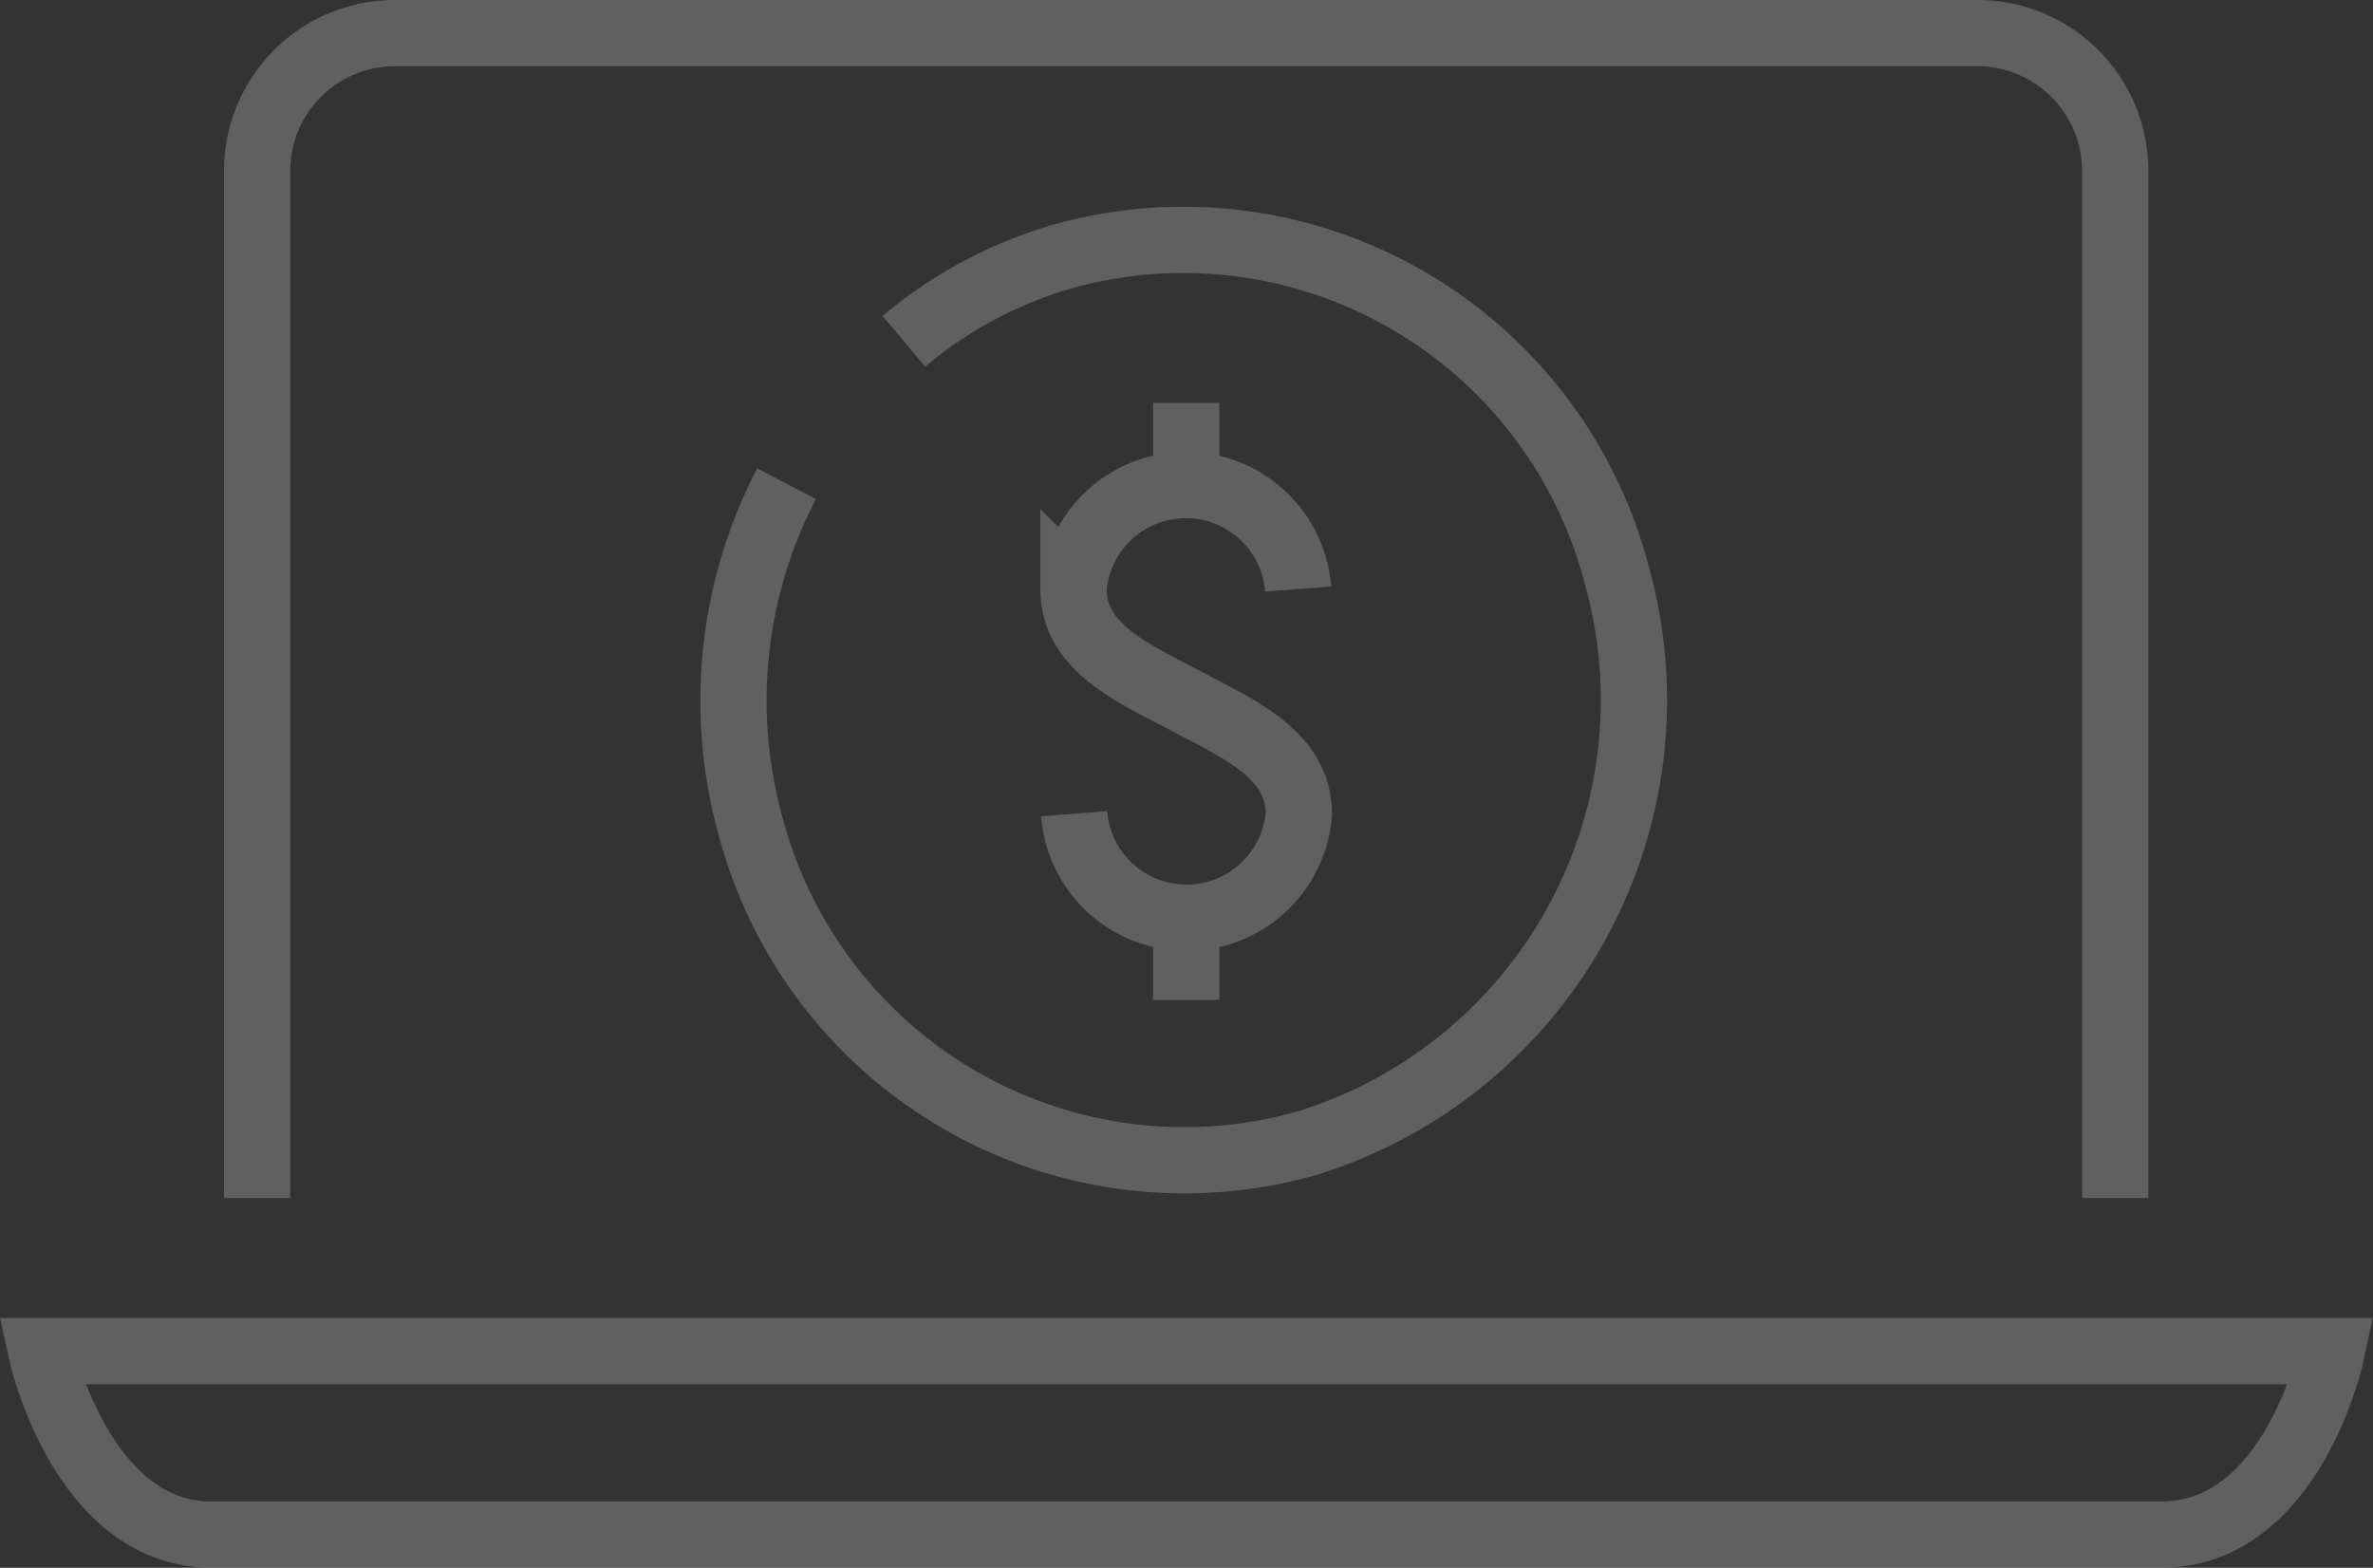
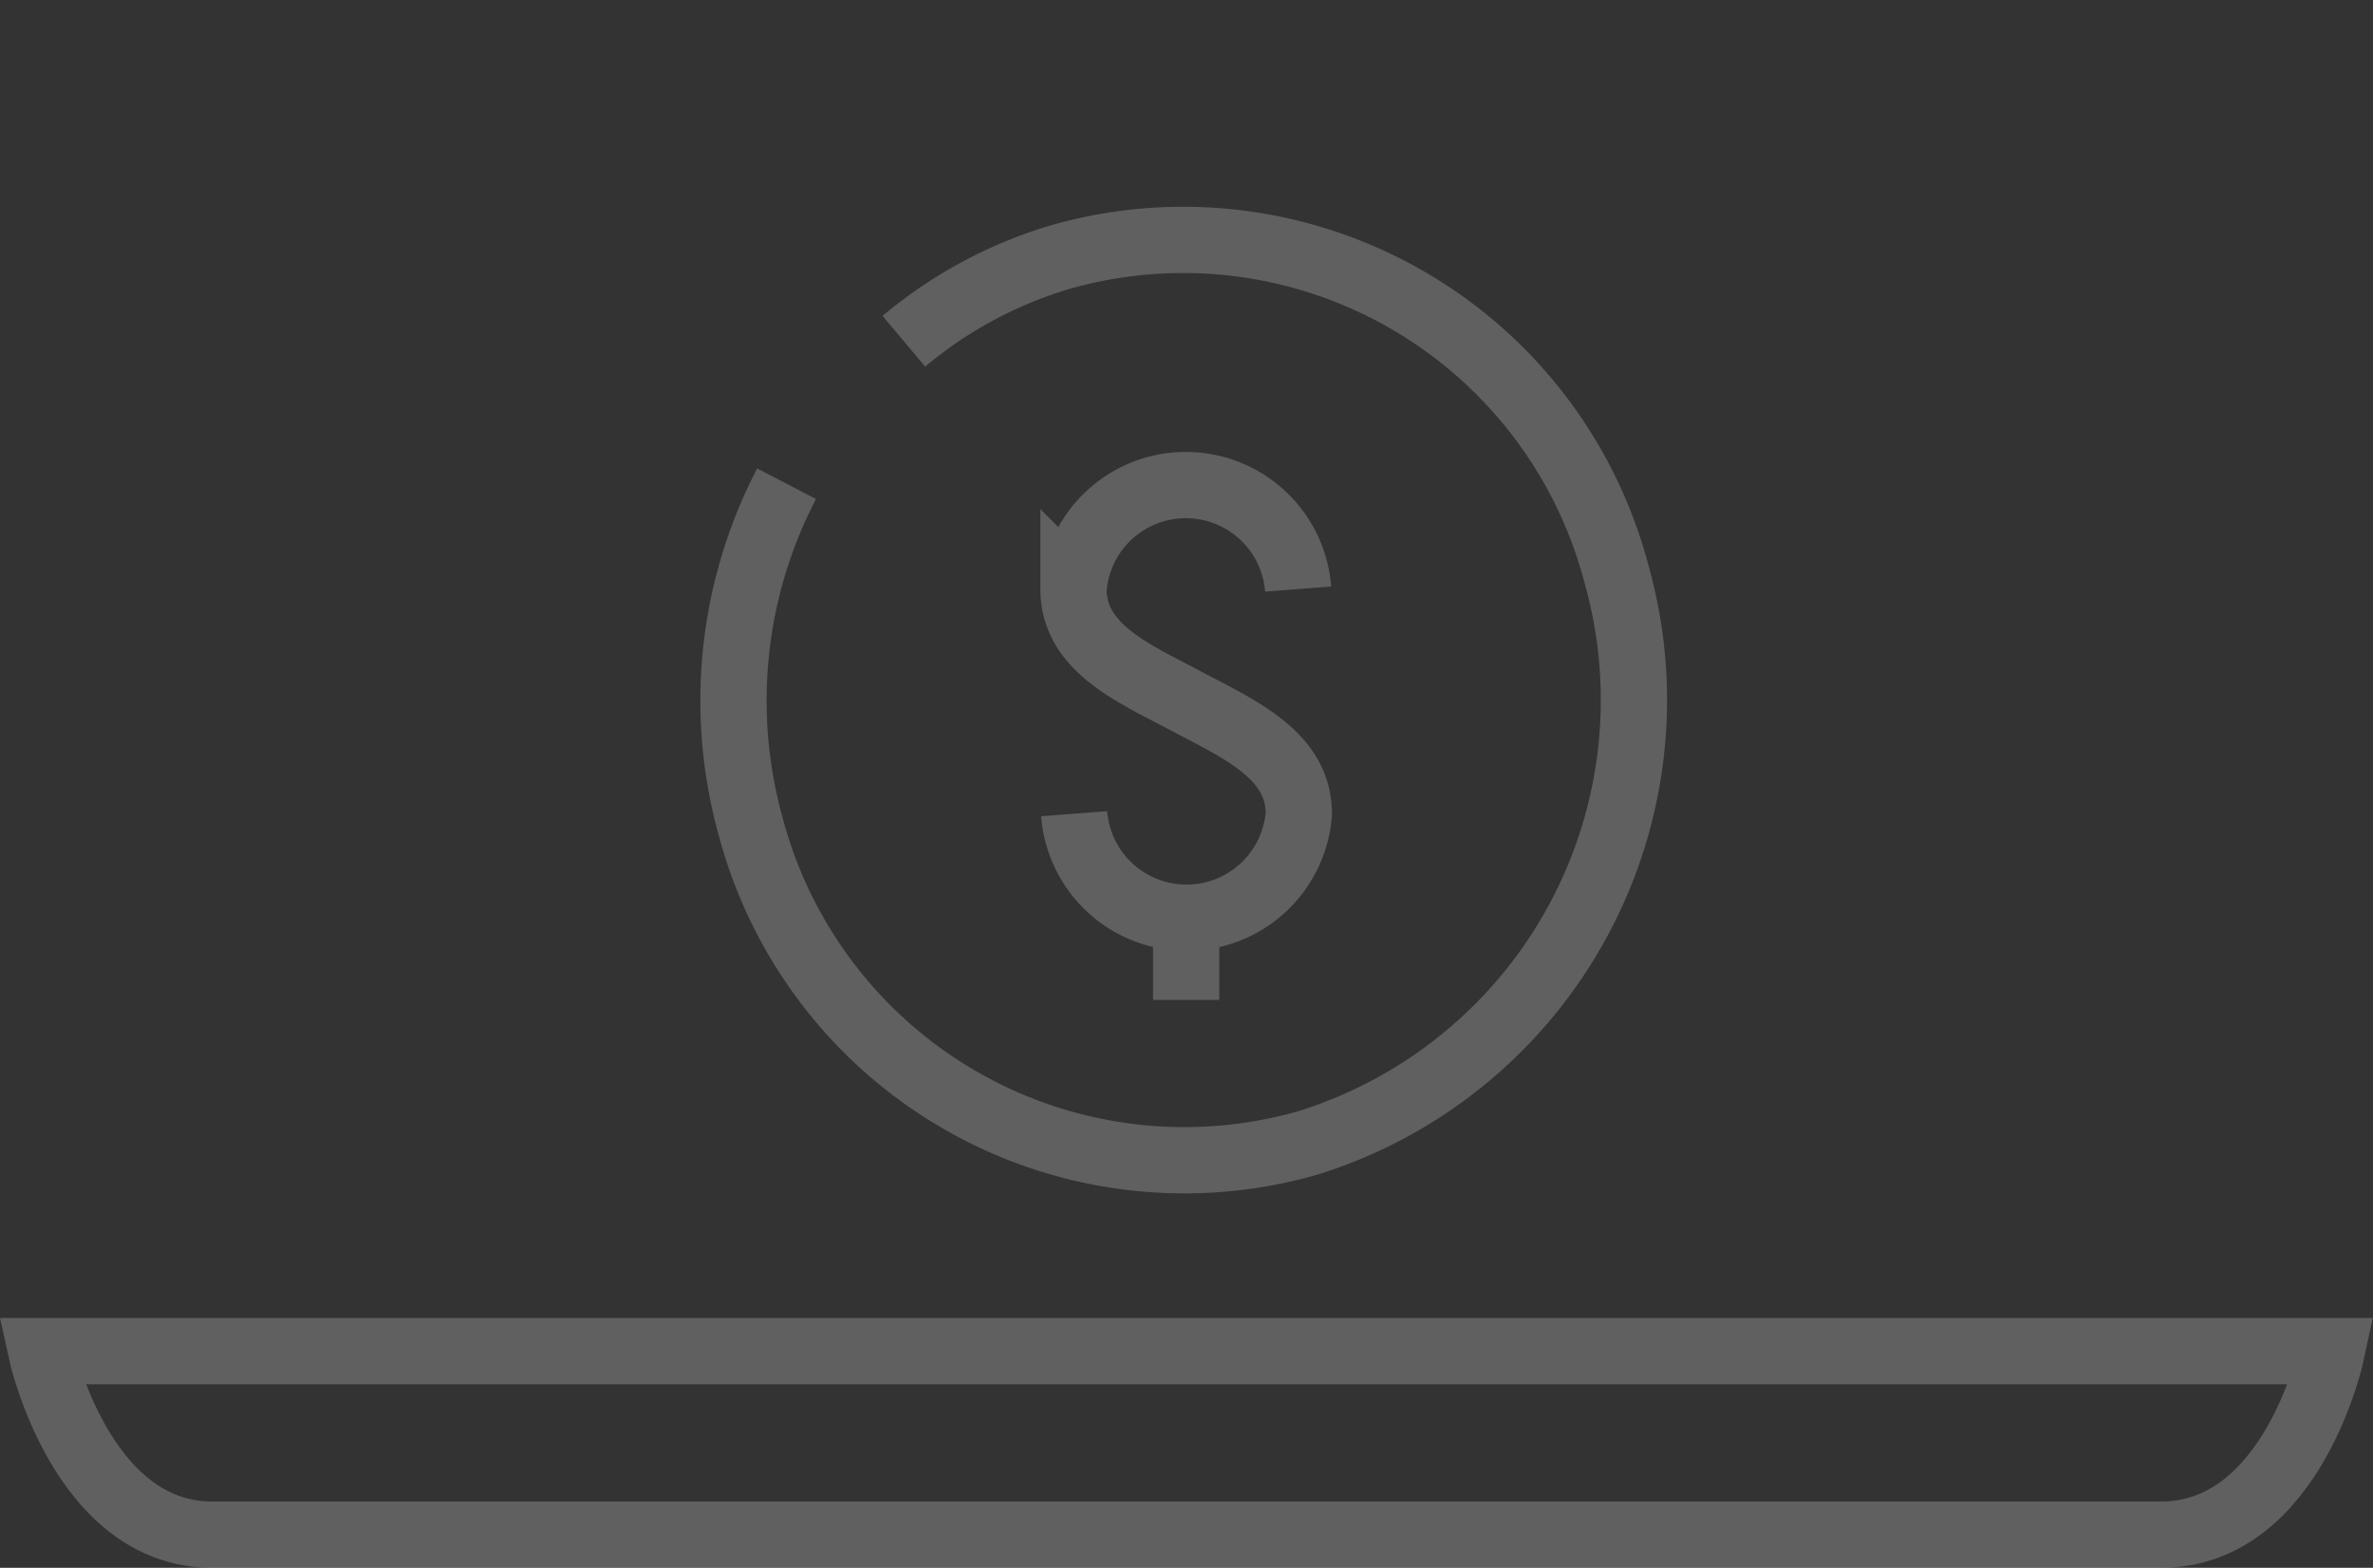
<svg xmlns="http://www.w3.org/2000/svg" viewBox="0 0 35.81 23.66">
  <rect x="0" y="0" width="35.81" height="23.66" fill="#333333" stroke="none" />
  <defs>
    <style>.cls-1{opacity:0.22;}.cls-2{fill:none;stroke:#fff;stroke-miterlimit:10;}</style>
  </defs>
  <g id="Layer_2" data-name="Layer 2">
    <g id="Layer_1-2" data-name="Layer 1">
      <g class="cls-1">
        <path class="cls-2" d="M16.21,12.28a1.7,1.7,0,0,0,3.39,0c0-.89-.91-1.28-1.7-1.7s-1.7-.8-1.7-1.69a1.7,1.7,0,0,1,3.39,0" />
-         <line class="cls-2" x1="17.9" y1="7.27" x2="17.9" y2="6.08" />
        <line class="cls-2" x1="17.9" y1="15.09" x2="17.9" y2="13.9" />
        <path class="cls-2" d="M13.64,5.15A6.59,6.59,0,0,1,16,3.88a6.76,6.76,0,0,1,8.39,4.77,7,7,0,0,1-4.66,8.6,6.77,6.77,0,0,1-8.4-4.77,7.09,7.09,0,0,1,.54-5.18" />
-         <path class="cls-2" d="M3.88,18.08V2.6A2.08,2.08,0,0,1,5.93.5H29.87a2.08,2.08,0,0,1,2.05,2.1V18.08" />
        <path class="cls-2" d="M.62,20.39s.6,2.77,2.58,2.77H32.61c2,0,2.58-2.77,2.58-2.77Z" />
      </g>
    </g>
  </g>
</svg>